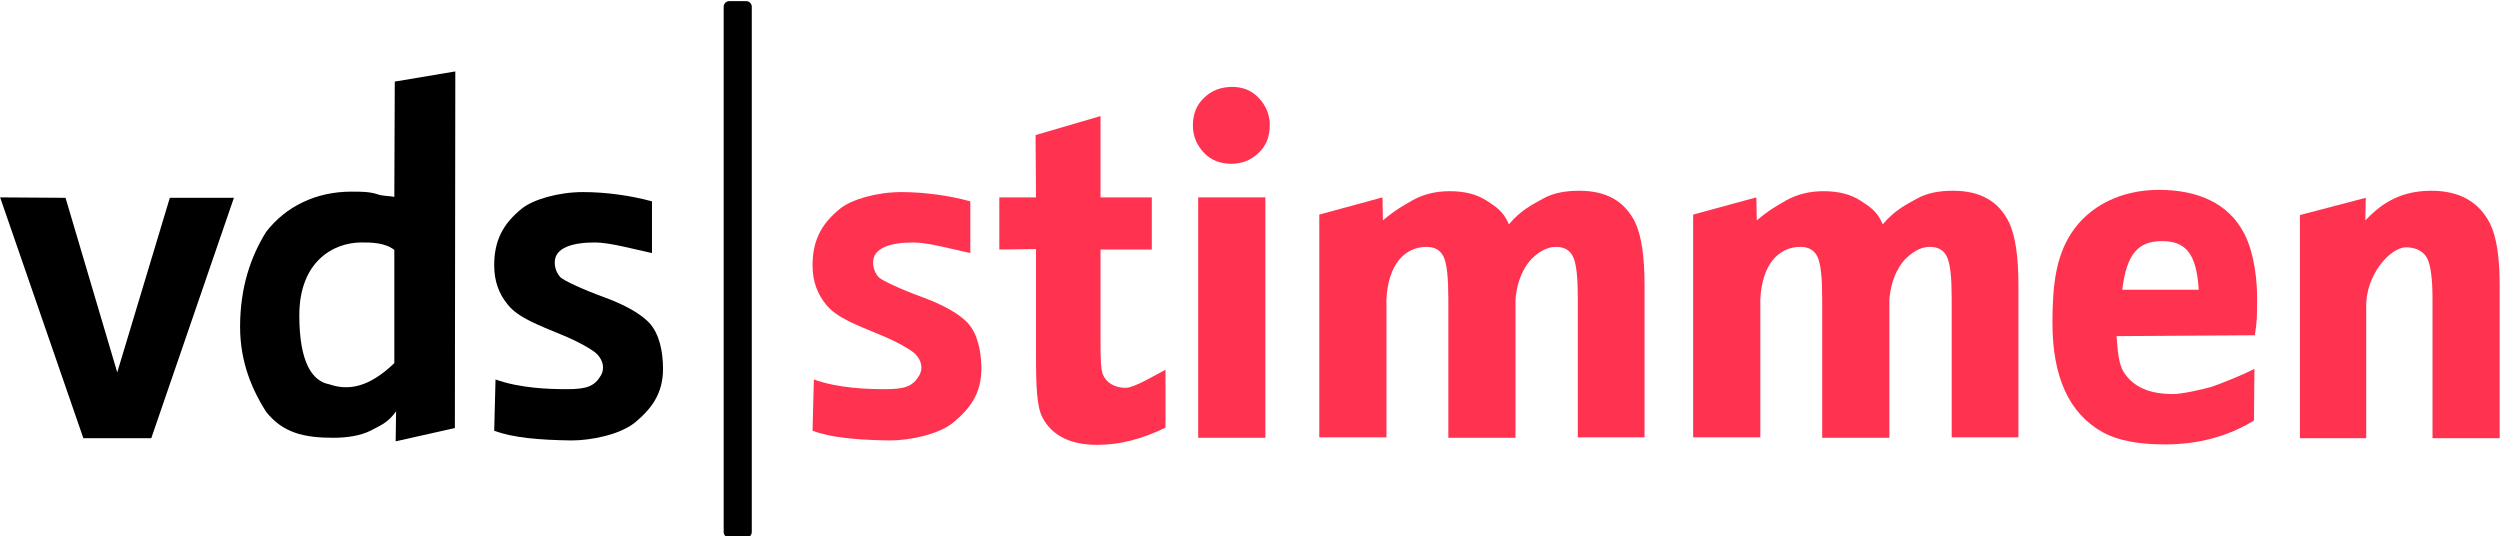
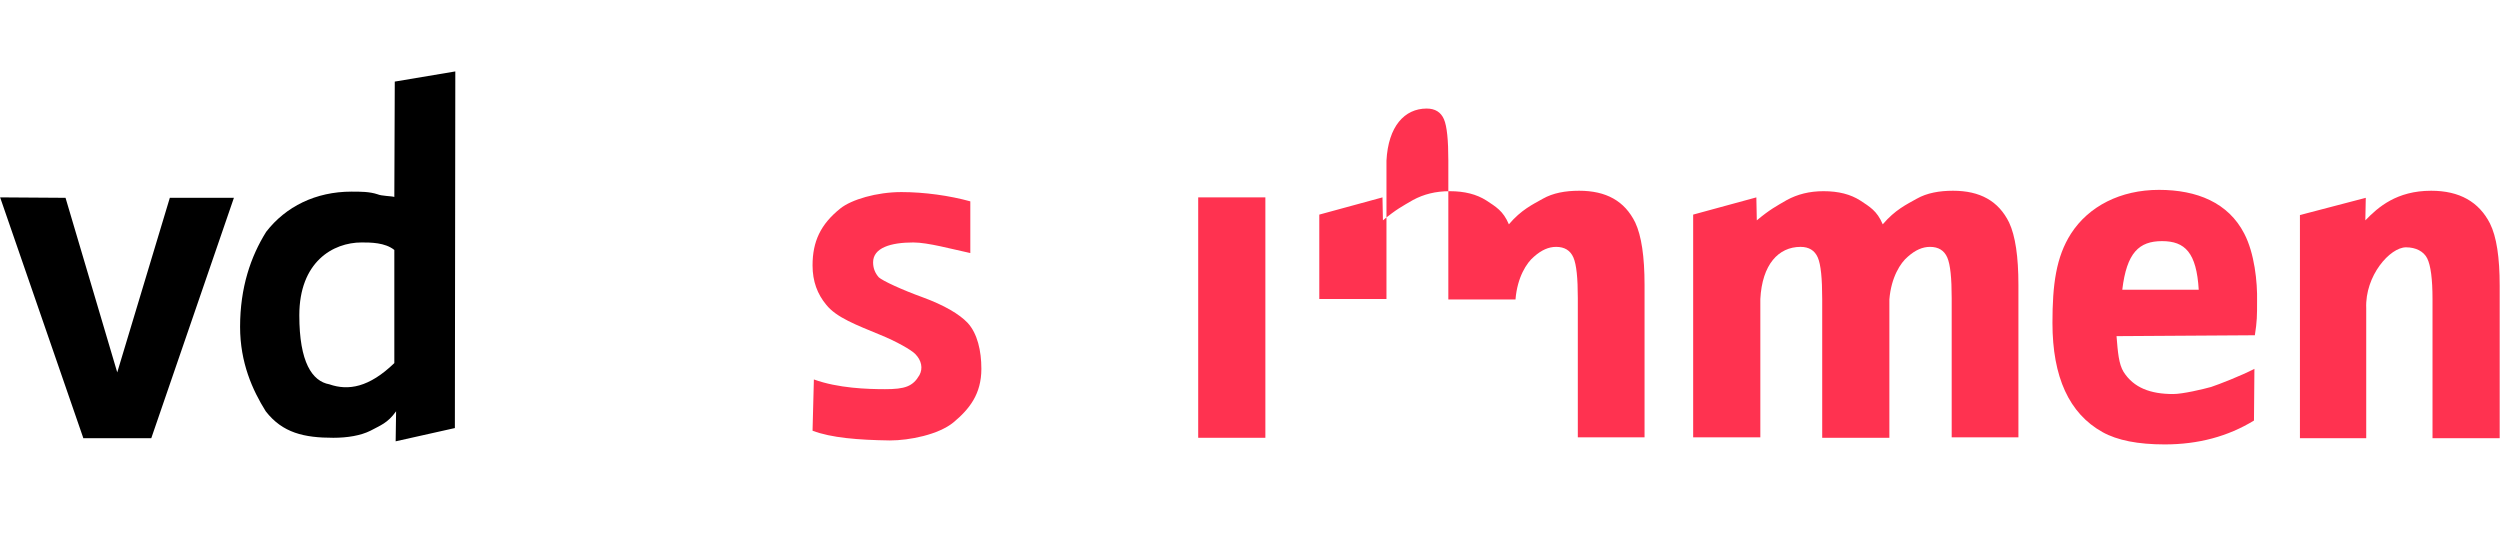
<svg xmlns="http://www.w3.org/2000/svg" enable-background="new 0 0 565.7 121.3" viewBox="0 0 565.7 121.3">
  <g transform="translate(-131.072 -975.138)">
    <path d="m149.9 1074.2-18.8-54.4 14.8.1 11.7 39.5 11.9-39.5h14.5l-18.7 54.4h-15.4z" />
    <path d="m220.3 1019.7.1-26.1 13.7-2.3-.1 80.7-13.4 3 .1-6.8c-1.9 2.7-3.6 3.2-5.8 4.4-2.2 1.1-5.2 1.6-8.4 1.6-6.6 0-11.5-1.1-15.3-6-3-4.8-5.8-11-5.8-19.1 0-8.9 2.4-15.9 5.9-21.5 4.4-5.7 11.2-9.1 19.3-9.1 2.1 0 4.1 0 5.9.6.9.4 3.2.4 3.8.6zm0 12c-2.1-1.7-5.4-1.7-7.4-1.7-6.5 0-14.1 4.4-14.1 16.5 0 10.6 2.9 14.9 6.8 15.6 4.3 1.5 9 .7 14.7-4.8z" />
-     <path d="m242.9 1072.6.3-11.6c5.5 2 12.2 2.2 16.1 2.2 4.5 0 6.3-.6 7.8-3.2.8-1.5.5-3.3-1-4.8-.9-.9-4.2-2.8-7.9-4.3-5.3-2.2-9.9-3.9-12.2-6.8-2-2.4-3.1-5.3-3.1-8.9 0-5.4 1.8-9.3 6.3-12.9 2.5-2 8.2-3.7 13.8-3.7 5.2 0 10.9.8 15.6 2.1v11.7c-4.2-.9-9.6-2.4-12.9-2.4-5.1 0-9.1 1.2-9.1 4.5 0 1.4.5 2.5 1.3 3.4.9.8 5.2 2.8 9.9 4.5 4.9 1.8 8.3 3.8 10.2 5.8 2.2 2.4 3.1 6.3 3.1 10.4 0 5.7-2.7 9.1-6.3 12.1-3.4 2.8-10 4.1-14.4 4.1-7.2-.1-13.3-.6-17.5-2.2z" />
-     <path clip-rule="evenodd" d="m457.5 1021.3c0-.6-.3-1.1-.6-1.1h-2c-.3 0-.6.5-.6 1.1v104.1c0 .6.3 1.1.6 1.1h2c.3 0 .6-.5.6-1.1z" fill-rule="evenodd" transform="matrix(1.988 0 0 1.142 -608.325 -189.672)" />
    <g fill="#ff3250">
      <path d="m-56.7 1072.6.3-11.6c5.5 2 12.2 2.2 16.1 2.2 4.5 0 6.3-.6 7.8-3.2.8-1.5.5-3.3-1-4.8-.9-.9-4.2-2.8-7.9-4.3-5.3-2.2-9.9-3.9-12.2-6.8-2-2.4-3.1-5.3-3.1-8.9 0-5.4 1.8-9.3 6.3-12.9 2.5-2 8.2-3.7 13.8-3.7 5.2 0 10.9.8 15.6 2.1v11.7c-4.2-.9-9.6-2.4-12.9-2.4-5.1 0-9.1 1.2-9.1 4.5 0 1.4.5 2.5 1.3 3.4.9.8 5.2 2.8 9.9 4.5 4.9 1.8 8.3 3.8 10.2 5.8 2.2 2.4 3.1 6.3 3.1 10.4 0 5.7-2.7 9.1-6.3 12.1-3.4 2.8-10 4.1-14.4 4.1-7.2-.1-13.3-.6-17.5-2.2z" transform="translate(371.636)" />
-       <path d="m383.4 1031.5-8.2.1v-11.8h8.3l-.1-14.1 14.7-4.3v18.4h11.6v11.8h-11.6v20.7c0 4.7.1 6.2.5 7.5.7 1.9 2.7 3.1 5.2 3.1 1.9 0 6.7-2.9 9-4.1v13.1c-5.3 2.6-10.4 3.9-15.4 3.9-6 0-10.2-2-12.4-6.1-1.3-2.4-1.5-6.9-1.5-14.1v-24.1z" transform="translate(-18)" />
      <path d="m402.2 1019.8h15.2v54.4h-15.2z" />
-       <path d="m427.9 994.8c2.4 0 4.4.8 6 2.5s2.5 3.7 2.5 6.2-.8 4.6-2.5 6.2c-1.6 1.6-3.7 2.5-6.2 2.5s-4.6-.8-6.2-2.5-2.5-3.7-2.5-6.2.8-4.6 2.5-6.2c1.7-1.7 3.9-2.5 6.4-2.5z" transform="translate(-18)" />
-       <path d="m447.6 1074.2v-50.5l14.3-3.9.1 5.2c3-2.5 4.4-3.2 6.8-4.6 2.4-1.3 5.1-2 8.3-2 3.4 0 6.1.7 8.3 2.1 2.1 1.4 3.8 2.3 5.1 5.4 2.8-3.3 5.4-4.5 7.7-5.8s5.1-1.8 8.2-1.8c6.1 0 10.3 2.3 12.7 7.2 1.4 3 2.1 7.7 2.1 14.1v34.5h-15.1v-31.5c0-4.5-.3-7.6-1-9.2s-2-2.4-3.9-2.4c-1.7 0-3.3.7-5 2.2-1.7 1.4-3.8 4.7-4.2 9.7v31.3h-15.2v-31.4c0-4.6-.3-7.8-1-9.4s-2-2.4-3.9-2.4c-5 0-8.7 4-9.1 11.8v31.3h-15.2z" transform="translate(-18)" />
+       <path d="m447.6 1074.2v-50.5l14.3-3.9.1 5.2c3-2.5 4.4-3.2 6.8-4.6 2.4-1.3 5.1-2 8.3-2 3.4 0 6.1.7 8.3 2.1 2.1 1.4 3.8 2.3 5.1 5.4 2.8-3.3 5.4-4.5 7.7-5.8s5.1-1.8 8.2-1.8c6.1 0 10.3 2.3 12.7 7.2 1.4 3 2.1 7.7 2.1 14.1v34.5h-15.1v-31.5c0-4.5-.3-7.6-1-9.2s-2-2.4-3.9-2.4c-1.7 0-3.3.7-5 2.2-1.7 1.4-3.8 4.7-4.2 9.7h-15.2v-31.4c0-4.6-.3-7.8-1-9.4s-2-2.4-3.9-2.4c-5 0-8.7 4-9.1 11.8v31.3h-15.2z" transform="translate(-18)" />
      <path d="m95.9 1074.2v-50.5l14.3-3.9.1 5.2c3-2.5 4.4-3.2 6.8-4.6 2.4-1.3 5.1-2 8.3-2 3.4 0 6.1.7 8.3 2.1 2.1 1.4 3.8 2.3 5.1 5.4 2.8-3.3 5.4-4.5 7.7-5.8s5.1-1.8 8.2-1.8c6.1 0 10.3 2.3 12.7 7.2 1.4 3 2.1 7.7 2.1 14.1v34.5h-15.1v-31.5c0-4.5-.3-7.6-1-9.2s-2-2.4-3.9-2.4c-1.7 0-3.3.7-5 2.2-1.7 1.4-3.8 4.7-4.2 9.7v31.3h-15.2v-31.4c0-4.6-.3-7.8-1-9.4s-2-2.4-3.9-2.4c-5 0-8.7 4-9.1 11.8v31.3h-15.2z" transform="translate(418.3)" />
      <path d="m659.3 1051-31.3.2c.3 3.7.5 6.3 1.6 8.1 2.3 3.6 6.1 5 11.2 5 2.2 0 6.8-1.1 8.6-1.6 1.8-.6 6.7-2.5 9.8-4.1l-.1 11.7c-5.9 3.6-12.6 5.4-20.2 5.4-6 0-10.7-.9-14.1-2.8-7.5-4.2-11.3-12.4-11.3-24.7 0-8.6.8-14.9 4.2-20.2 4-6.2 11.2-9.9 19.9-9.9 8.6 0 15.7 2.9 19.3 9.9 2.3 4.4 3 10.9 2.9 15.3 0 3.3 0 4.5-.5 7.7zm-12.7-10.3c-.5-8.4-3.1-11-8.3-11s-8 2.6-9 11z" transform="translate(-18)" />
      <path d="m669.5 1074.2v-50.4l14.9-3.9-.1 5.1c2.9-3 7.1-6.7 14.9-6.7 6.4 0 10.8 2.5 13.3 7.4 1.5 3 2.2 7.7 2.2 14.1v34.5h-15.2v-31.5c0-4.5-.4-7.6-1.2-9.2s-2.6-2.5-4.8-2.5c-3.6 0-9.3 6.4-9 13.8v29.4h-15z" transform="translate(-18)" />
    </g>
  </g>
</svg>